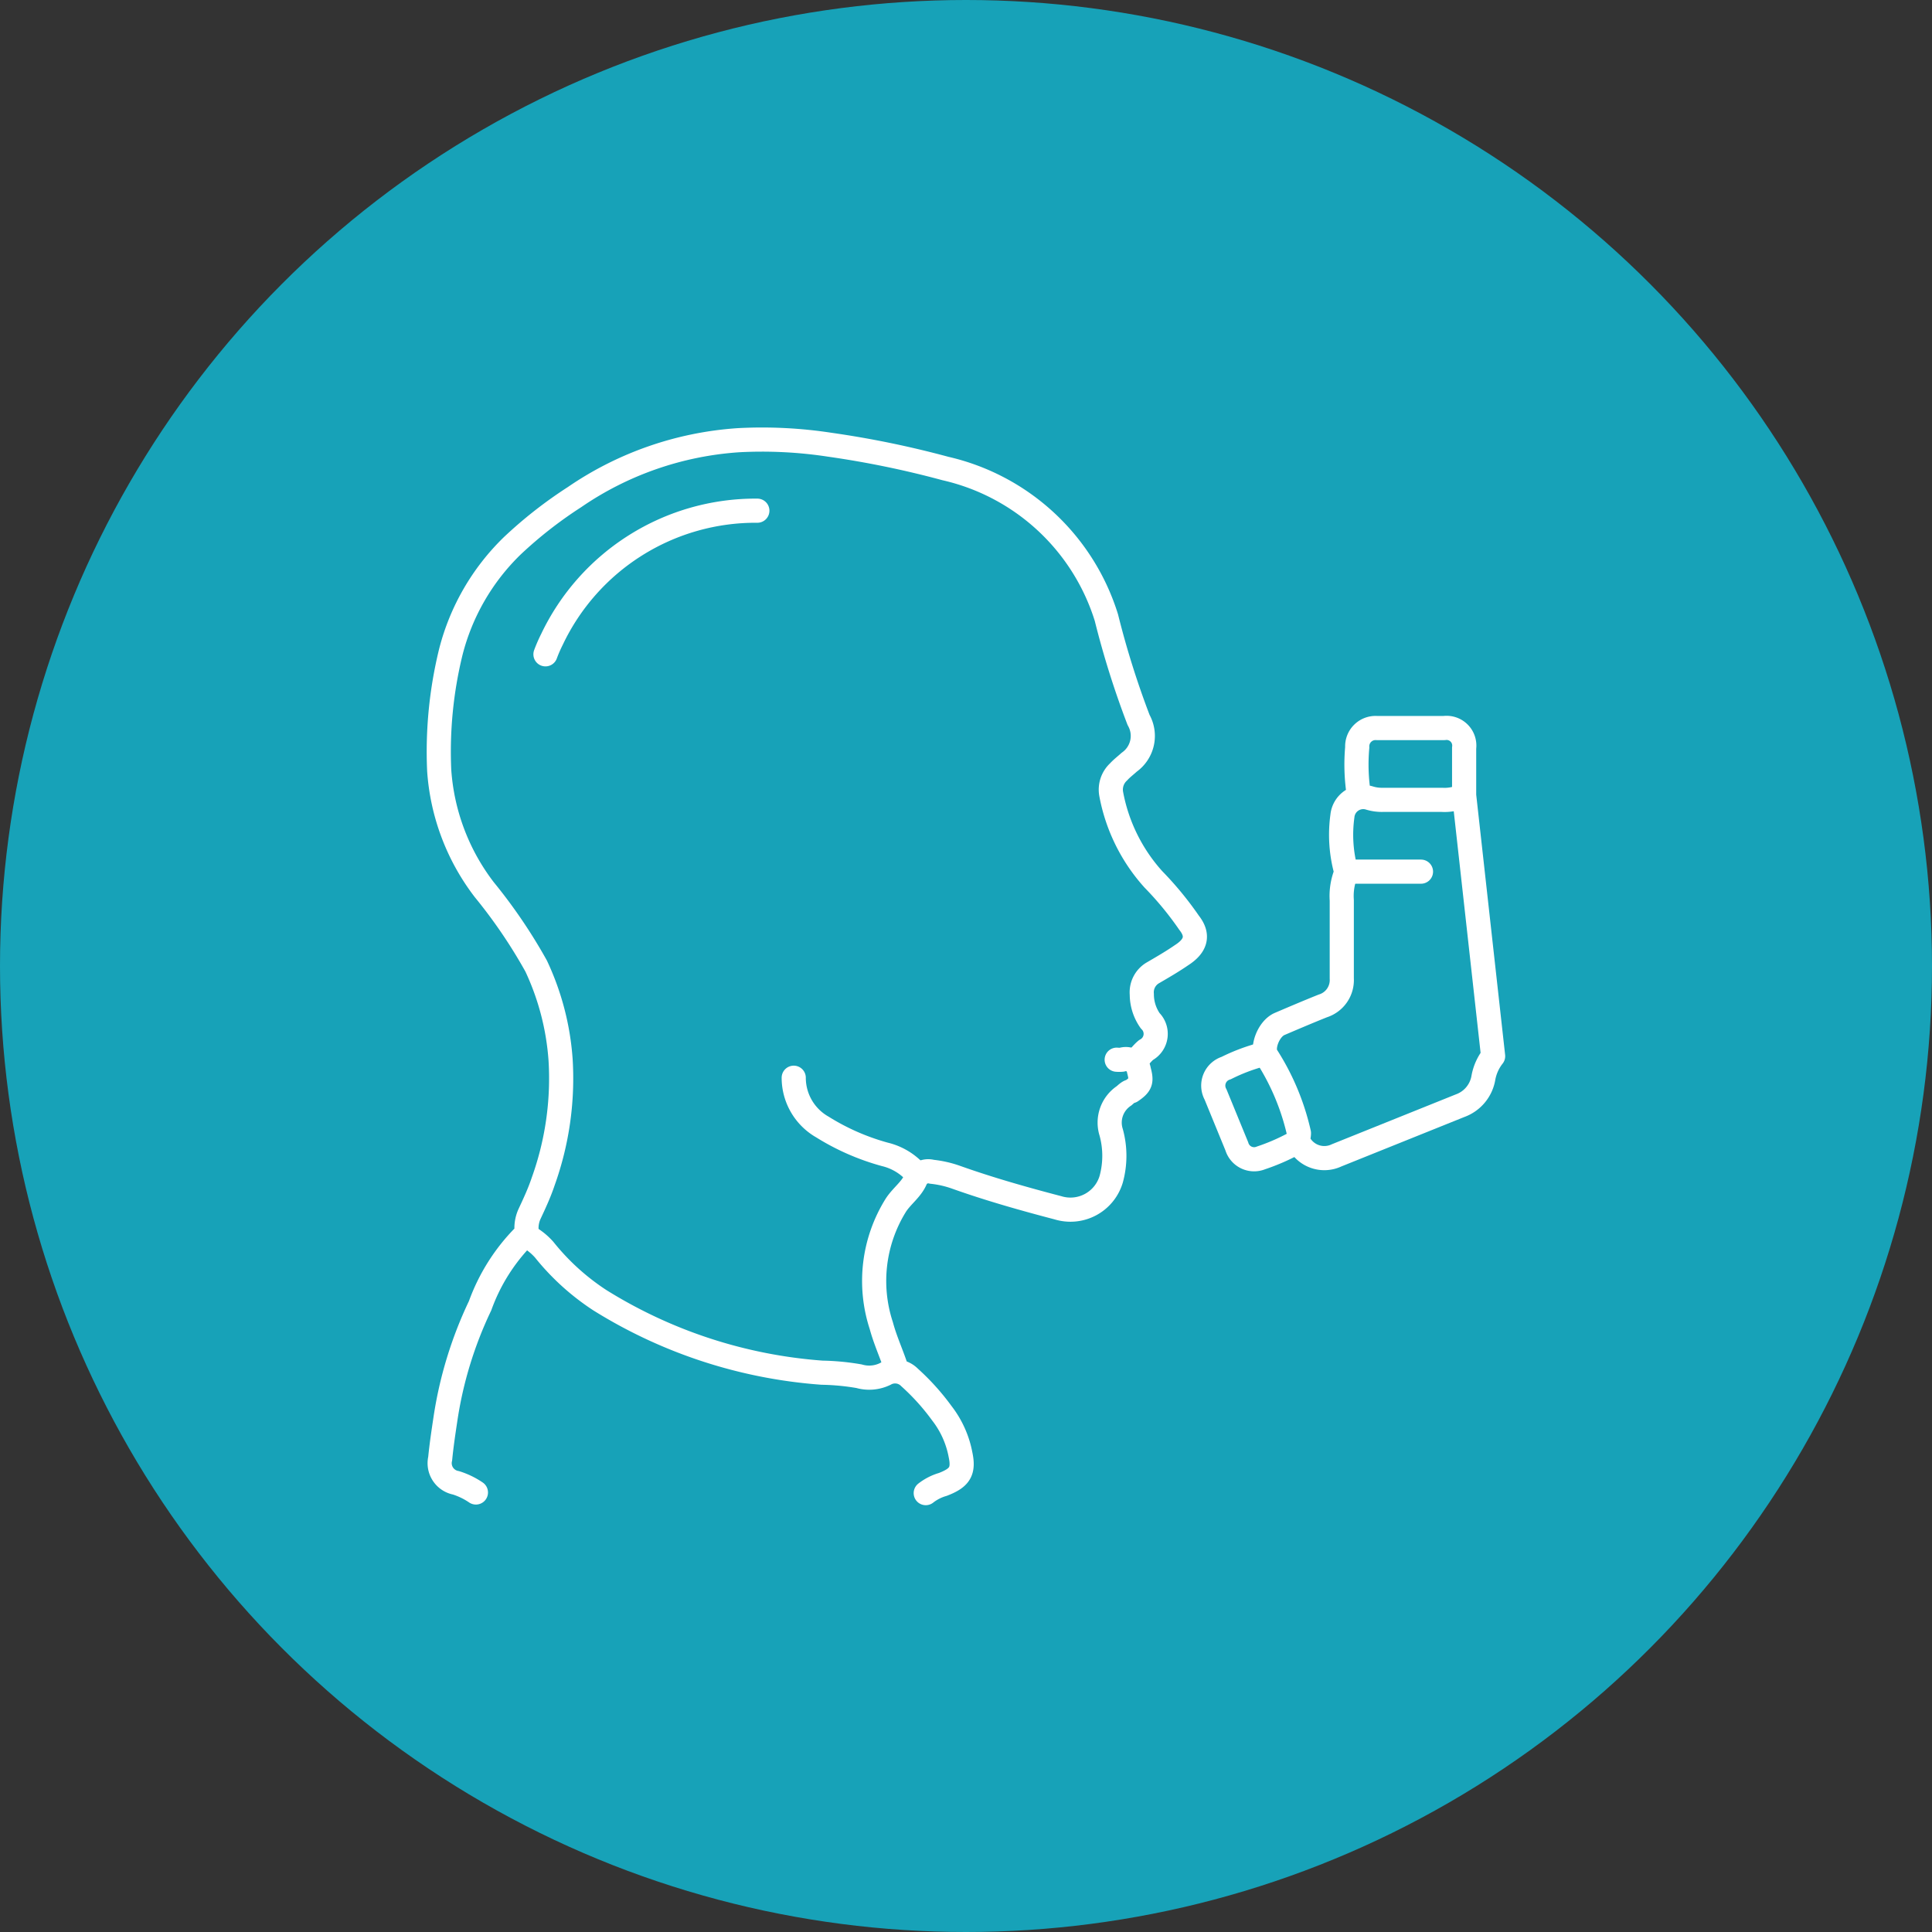
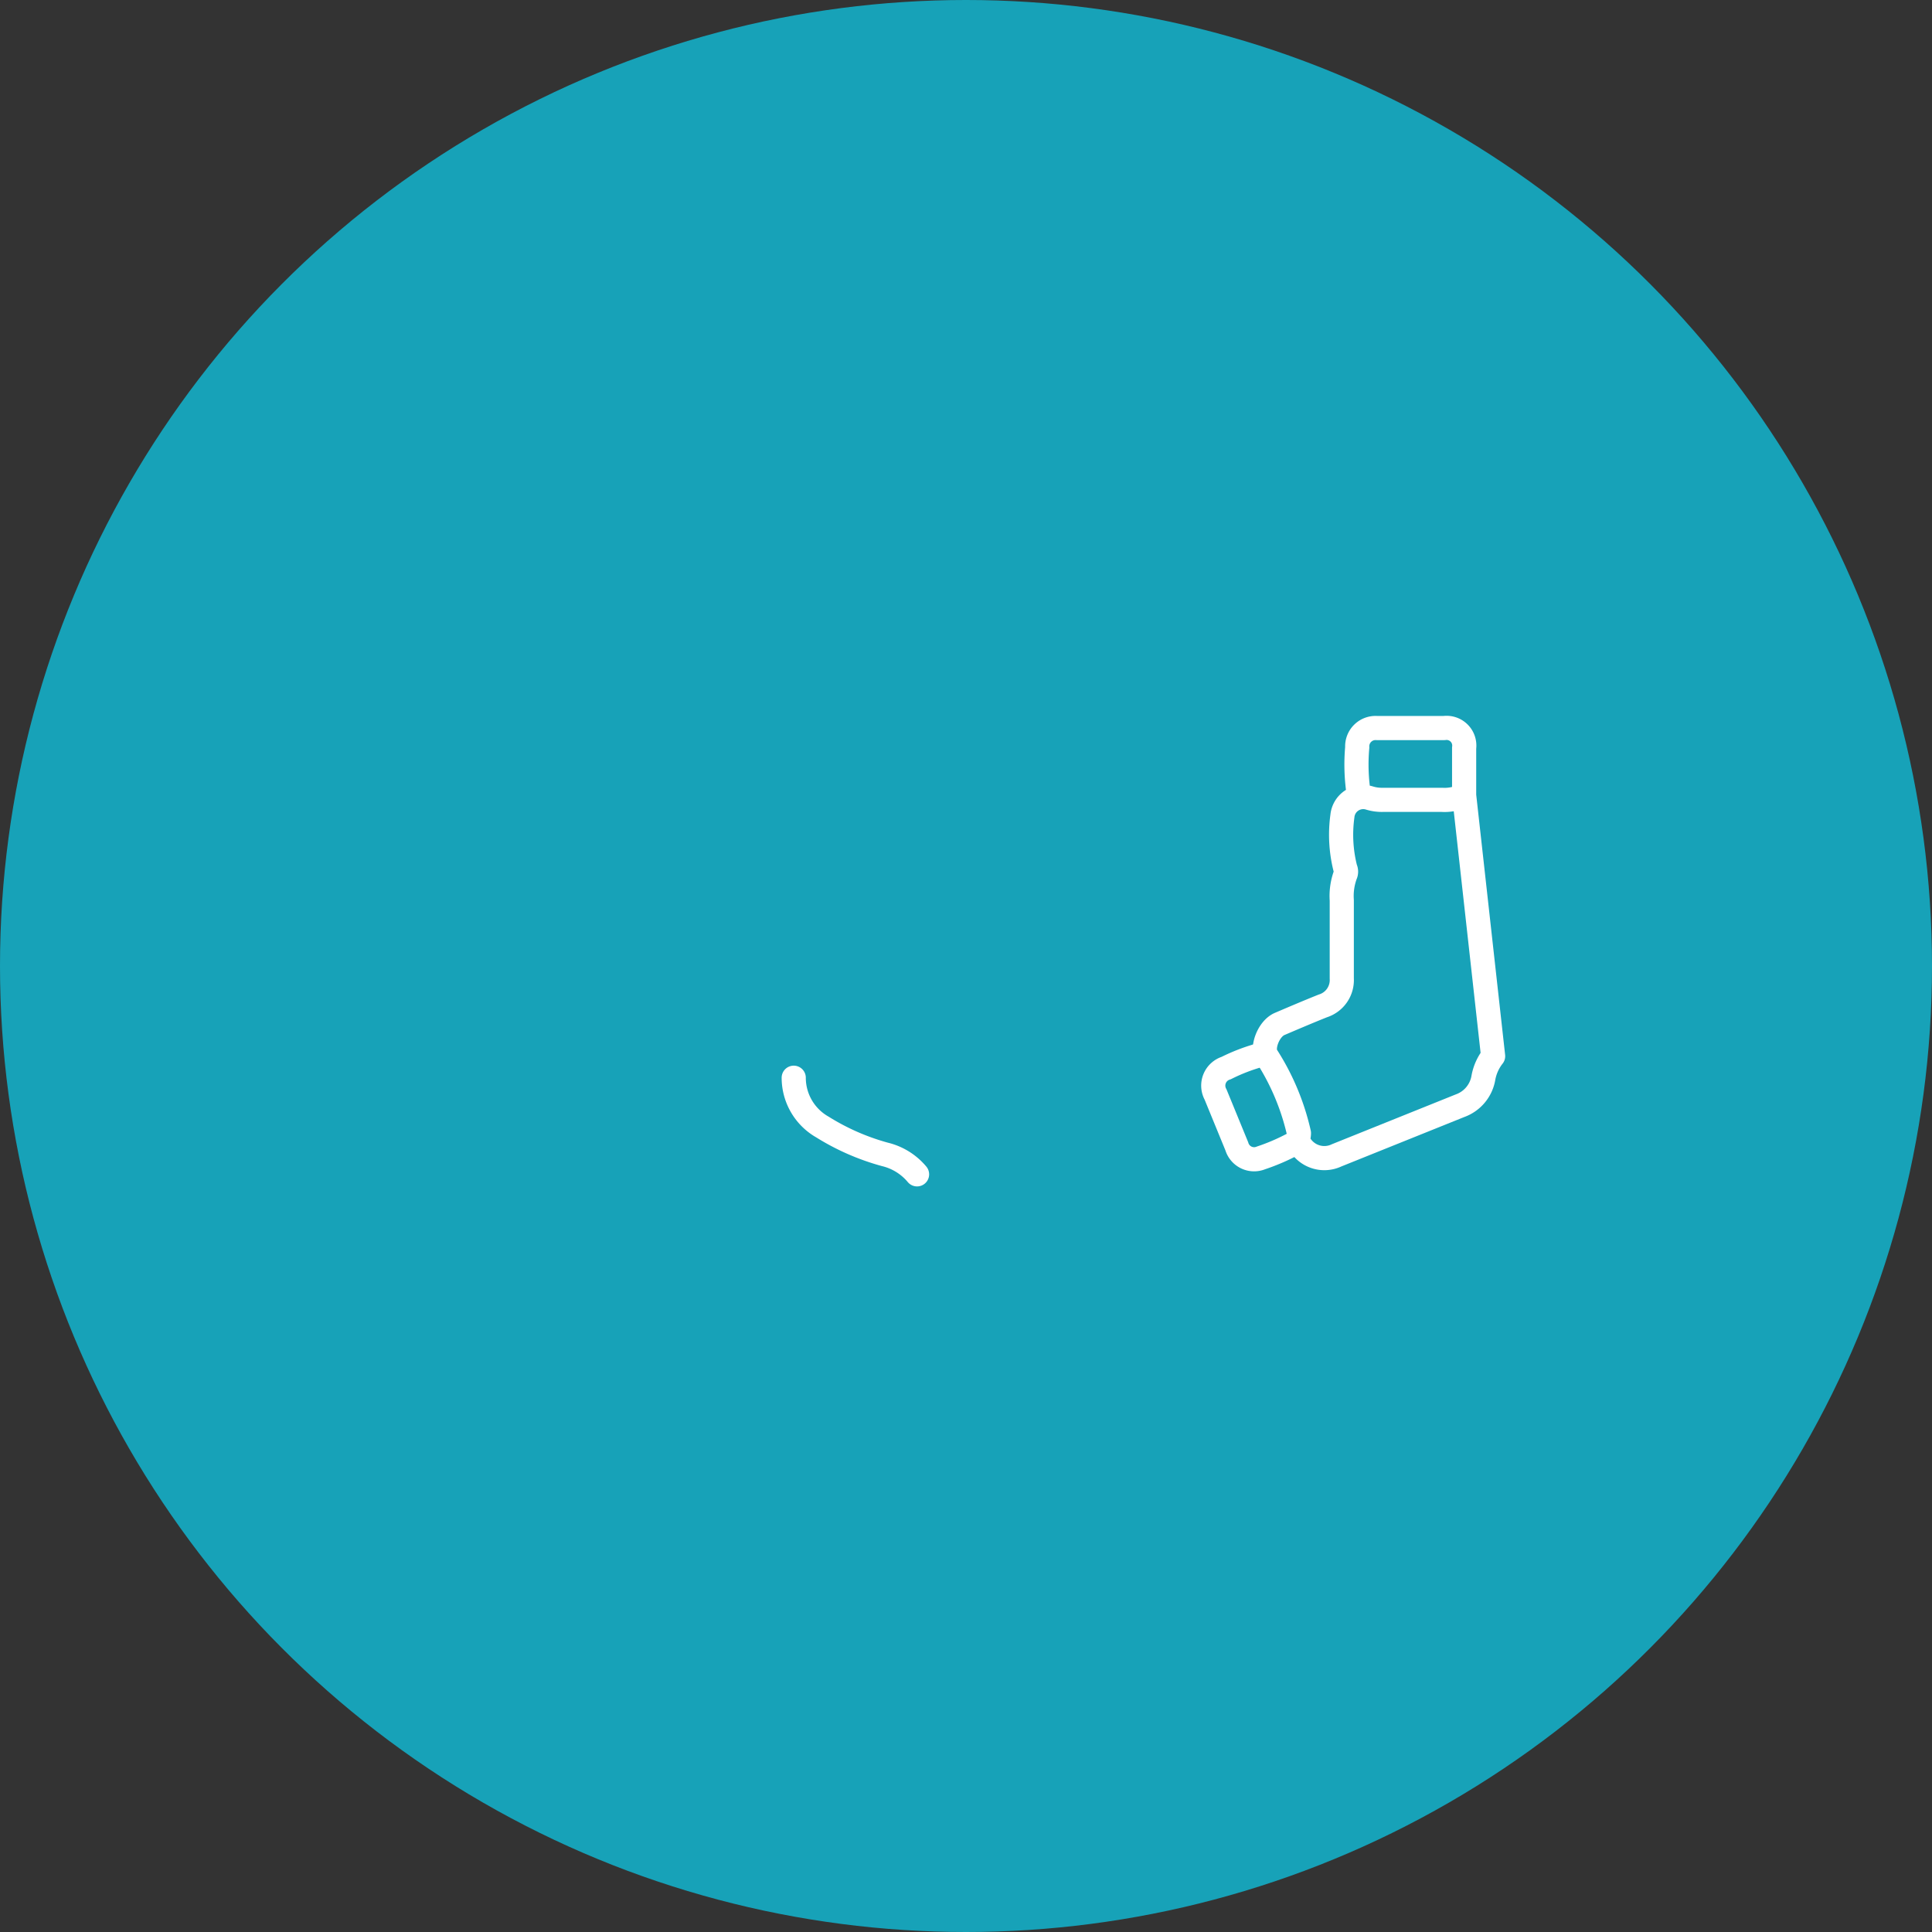
<svg xmlns="http://www.w3.org/2000/svg" id="Layer_1" data-name="Layer 1" viewBox="0 0 60 60">
  <rect x="0" y="0" width="60" height="60" fill="#333333" stroke="none" />
  <defs>
    <style>.cls-1{fill:#17a2b8;}.cls-2{fill:none;stroke:#fff;stroke-linecap:round;stroke-linejoin:round;stroke-width:0.75px;}</style>
  </defs>
  <circle class="cls-1" cx="30" cy="30" r="30" />
-   <path class="cls-2" d="M35.27,32.94c.11-.1.2-.23.32-.33a.57.57,0,0,0,.13-.91,1.43,1.43,0,0,1-.26-.82.7.7,0,0,1,.33-.66c.31-.18.62-.36.91-.56.45-.29.53-.62.23-1a10.21,10.21,0,0,0-1.11-1.35,5.44,5.44,0,0,1-1.31-2.65.75.75,0,0,1,.23-.69c.1-.11.22-.2.33-.3a1,1,0,0,0,.29-1.31,27.52,27.52,0,0,1-1-3.18,6.83,6.83,0,0,0-5-4.63,29.86,29.86,0,0,0-3.6-.74,13.9,13.9,0,0,0-2.81-.14,10.19,10.19,0,0,0-5.11,1.77,13.38,13.38,0,0,0-1.93,1.51A7,7,0,0,0,14,20.25a13,13,0,0,0-.36,3.68,6.85,6.85,0,0,0,1.4,3.7A16.19,16.19,0,0,1,16.65,30a8.19,8.19,0,0,1,.76,2.92,9.46,9.46,0,0,1-.54,3.77c-.12.36-.28.7-.42,1a1.06,1.06,0,0,0-.1.46.35.35,0,0,1-.07.23,5.94,5.94,0,0,0-1.37,2.17,12.42,12.42,0,0,0-1.08,3.54c-.06.4-.12.8-.16,1.21a.62.62,0,0,0,.49.75,2.37,2.37,0,0,1,.62.3" />
-   <path class="cls-2" d="M28.75,46.37a1.57,1.57,0,0,1,.53-.27c.52-.2.66-.4.55-.92a3,3,0,0,0-.58-1.29,7.15,7.15,0,0,0-1-1.11.63.63,0,0,0-.76-.11,1.13,1.13,0,0,1-.81.07,7.46,7.46,0,0,0-1.15-.11,15.11,15.11,0,0,1-6.9-2.25,7.38,7.38,0,0,1-1.73-1.57,1.93,1.93,0,0,0-.53-.42" />
-   <path class="cls-2" d="M34.68,32.91a.86.86,0,0,0,.16,0,.41.41,0,0,1,.53.33c.09.34.07.44-.24.65-.07,0-.15.08-.22.14a1,1,0,0,0-.4,1.14,2.75,2.75,0,0,1,0,1.45,1.32,1.32,0,0,1-1.65.89c-1.07-.28-2.13-.58-3.17-.95a3.26,3.26,0,0,0-.75-.17.43.43,0,0,0-.51.25c-.13.3-.43.51-.61.79a4.45,4.45,0,0,0-.45,3.74c.11.41.28.79.42,1.19,0,0,0,.1,0,.16" />
-   <path class="cls-2" d="M23.52,15.86a7,7,0,0,0-6.38,4,4.58,4.58,0,0,0-.2.46" />
  <path class="cls-2" d="M42.2,24.68a6,6,0,0,1-.05-1.47.57.57,0,0,1,.61-.6h2.09a.55.55,0,0,1,.62.62c0,.49,0,1,0,1.47l.9,8.1a1.52,1.52,0,0,0-.3.66,1.12,1.12,0,0,1-.73.88l-3.83,1.54a.89.89,0,0,1-1.17-.39c-.05-.08,0-.19,0-.3a7.47,7.47,0,0,0-1-2.39c-.17-.24.05-.85.4-1s.89-.38,1.34-.56a.84.84,0,0,0,.59-.85c0-.81,0-1.62,0-2.43a1.92,1.92,0,0,1,.11-.79.23.23,0,0,0,0-.2,4.26,4.26,0,0,1-.09-1.63.65.65,0,0,1,.83-.56,1.31,1.31,0,0,0,.43.06h1.83a1.36,1.36,0,0,0,.69-.14" />
  <path class="cls-2" d="M39.19,32.75a5.75,5.75,0,0,0-1.11.42.57.57,0,0,0-.33.82l.66,1.61a.56.56,0,0,0,.75.36,6.46,6.46,0,0,0,1.11-.49" />
  <path class="cls-2" d="M24.65,33.47A1.76,1.76,0,0,0,25.54,35a7.29,7.29,0,0,0,1.94.85,1.87,1.87,0,0,1,1,.62" />
-   <path class="cls-2" d="M41.81,27.07h2.32" />
</svg>